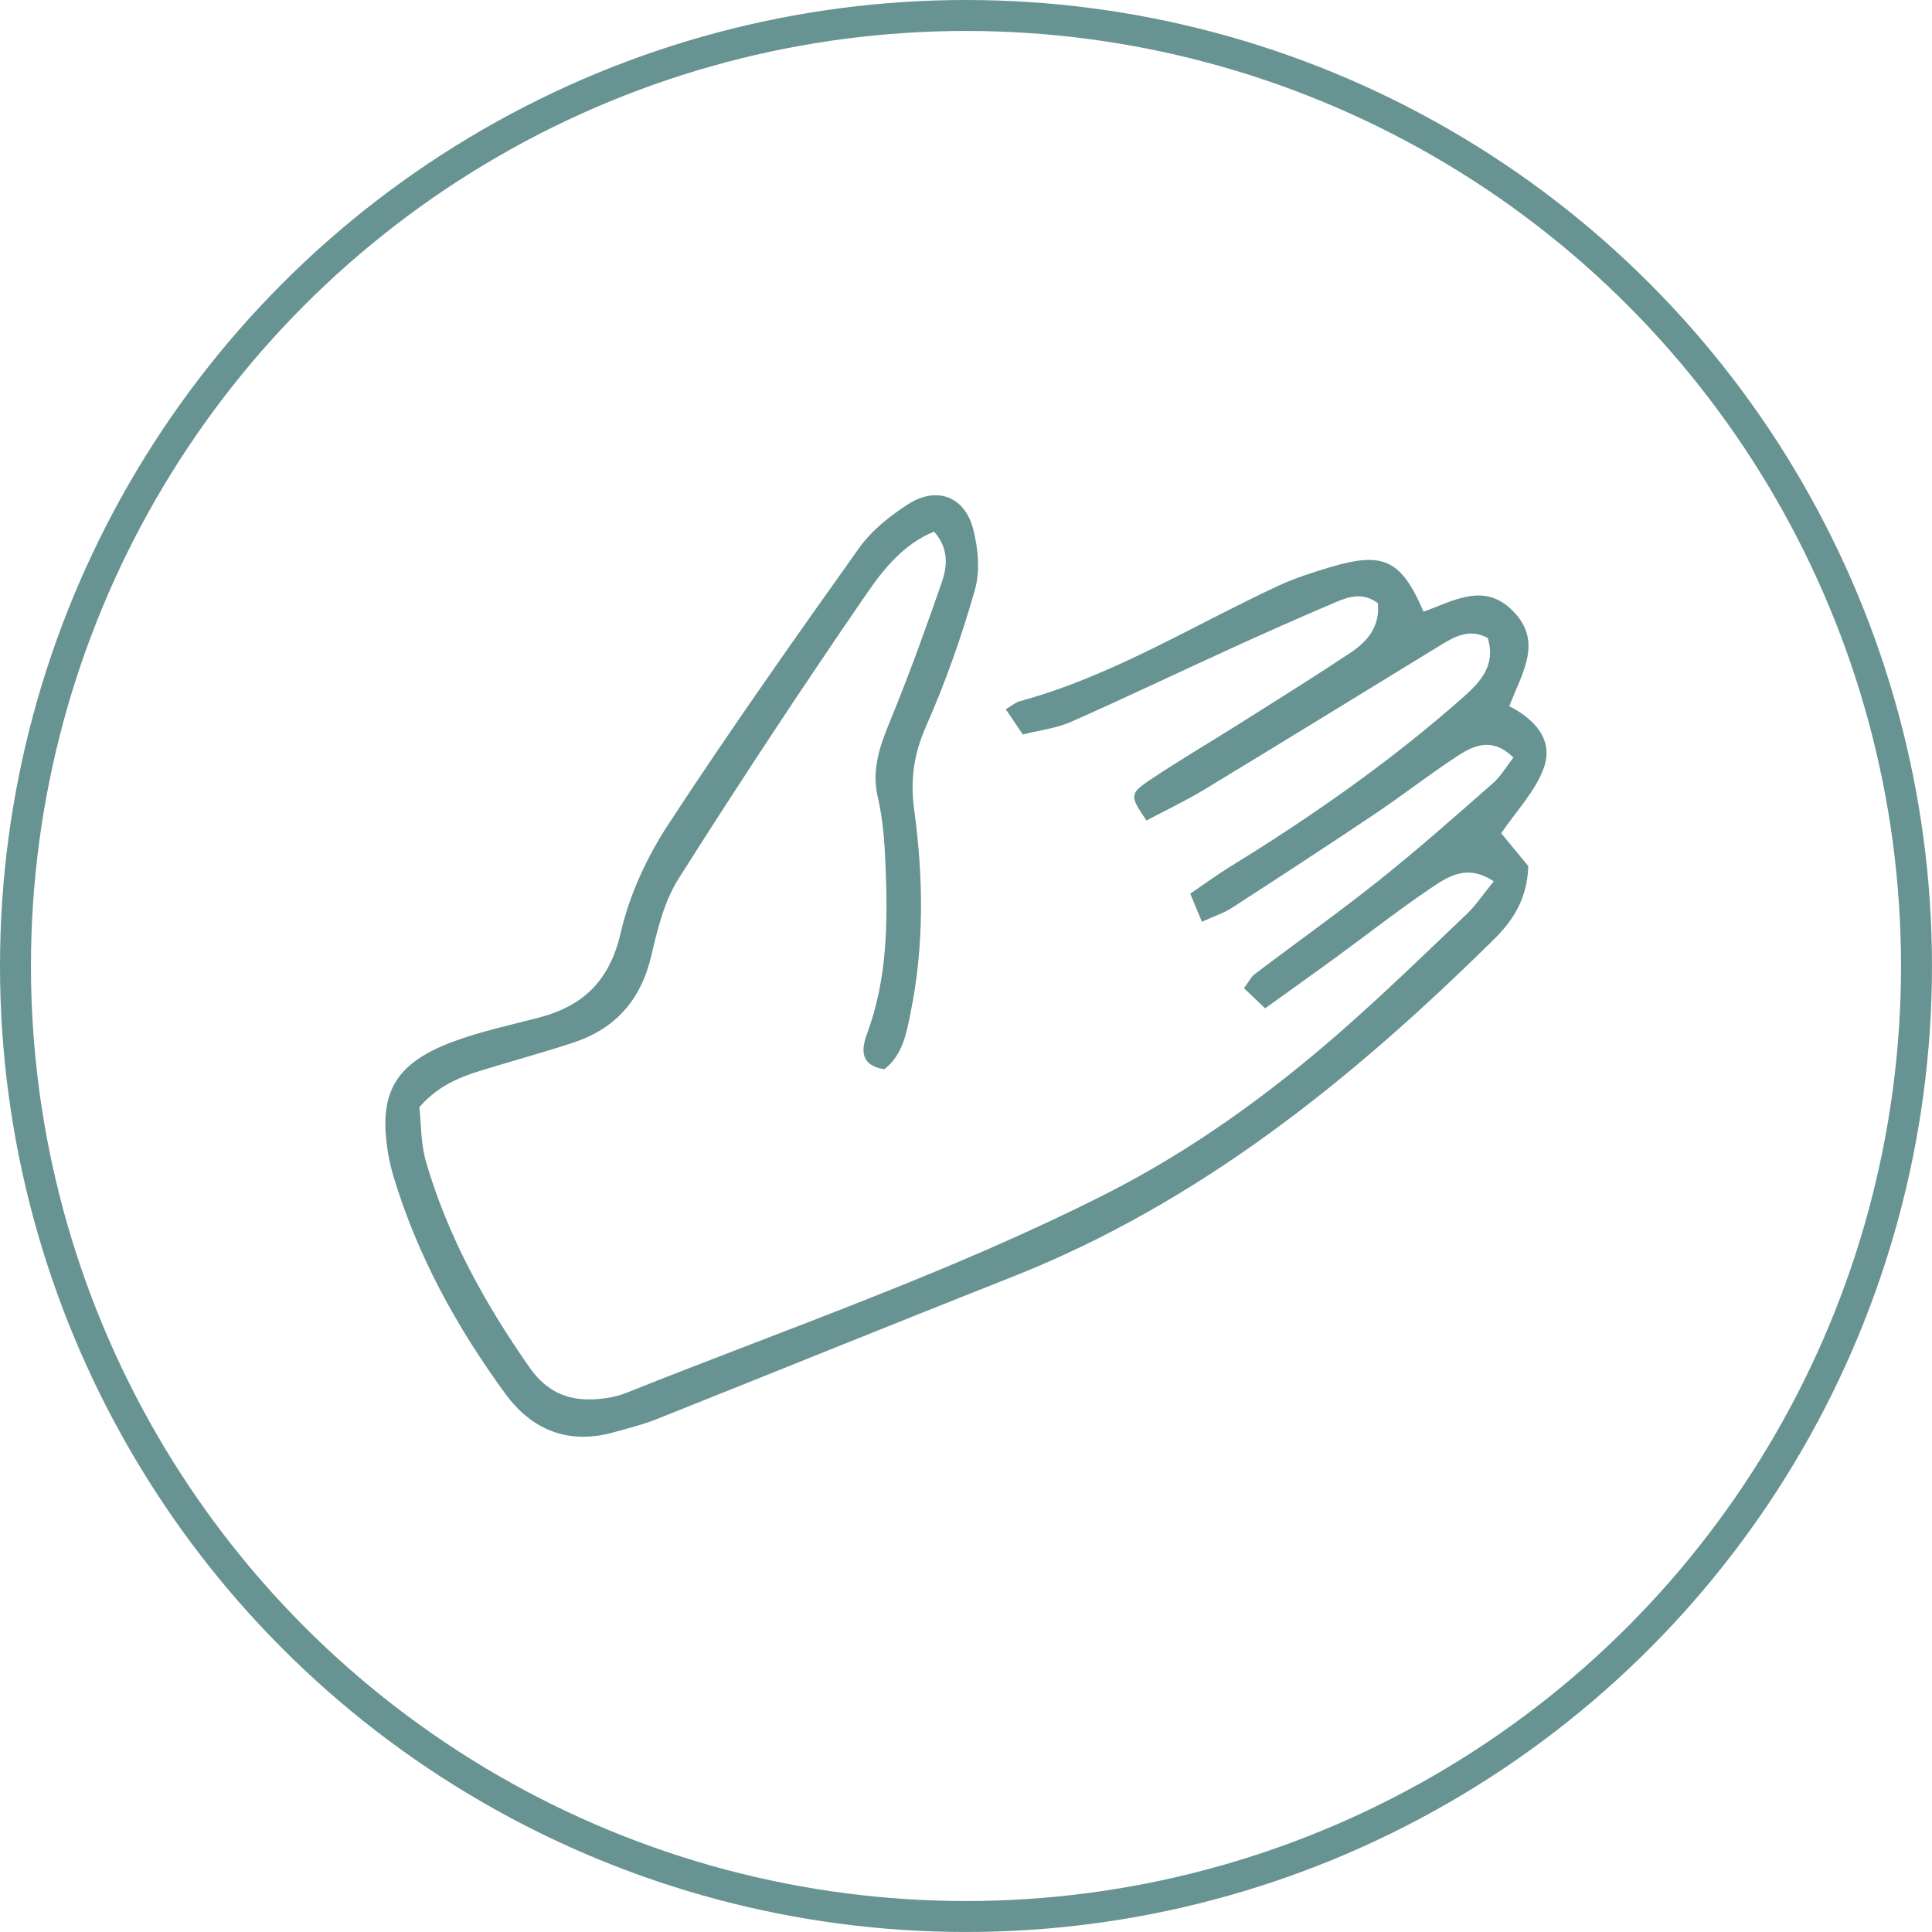
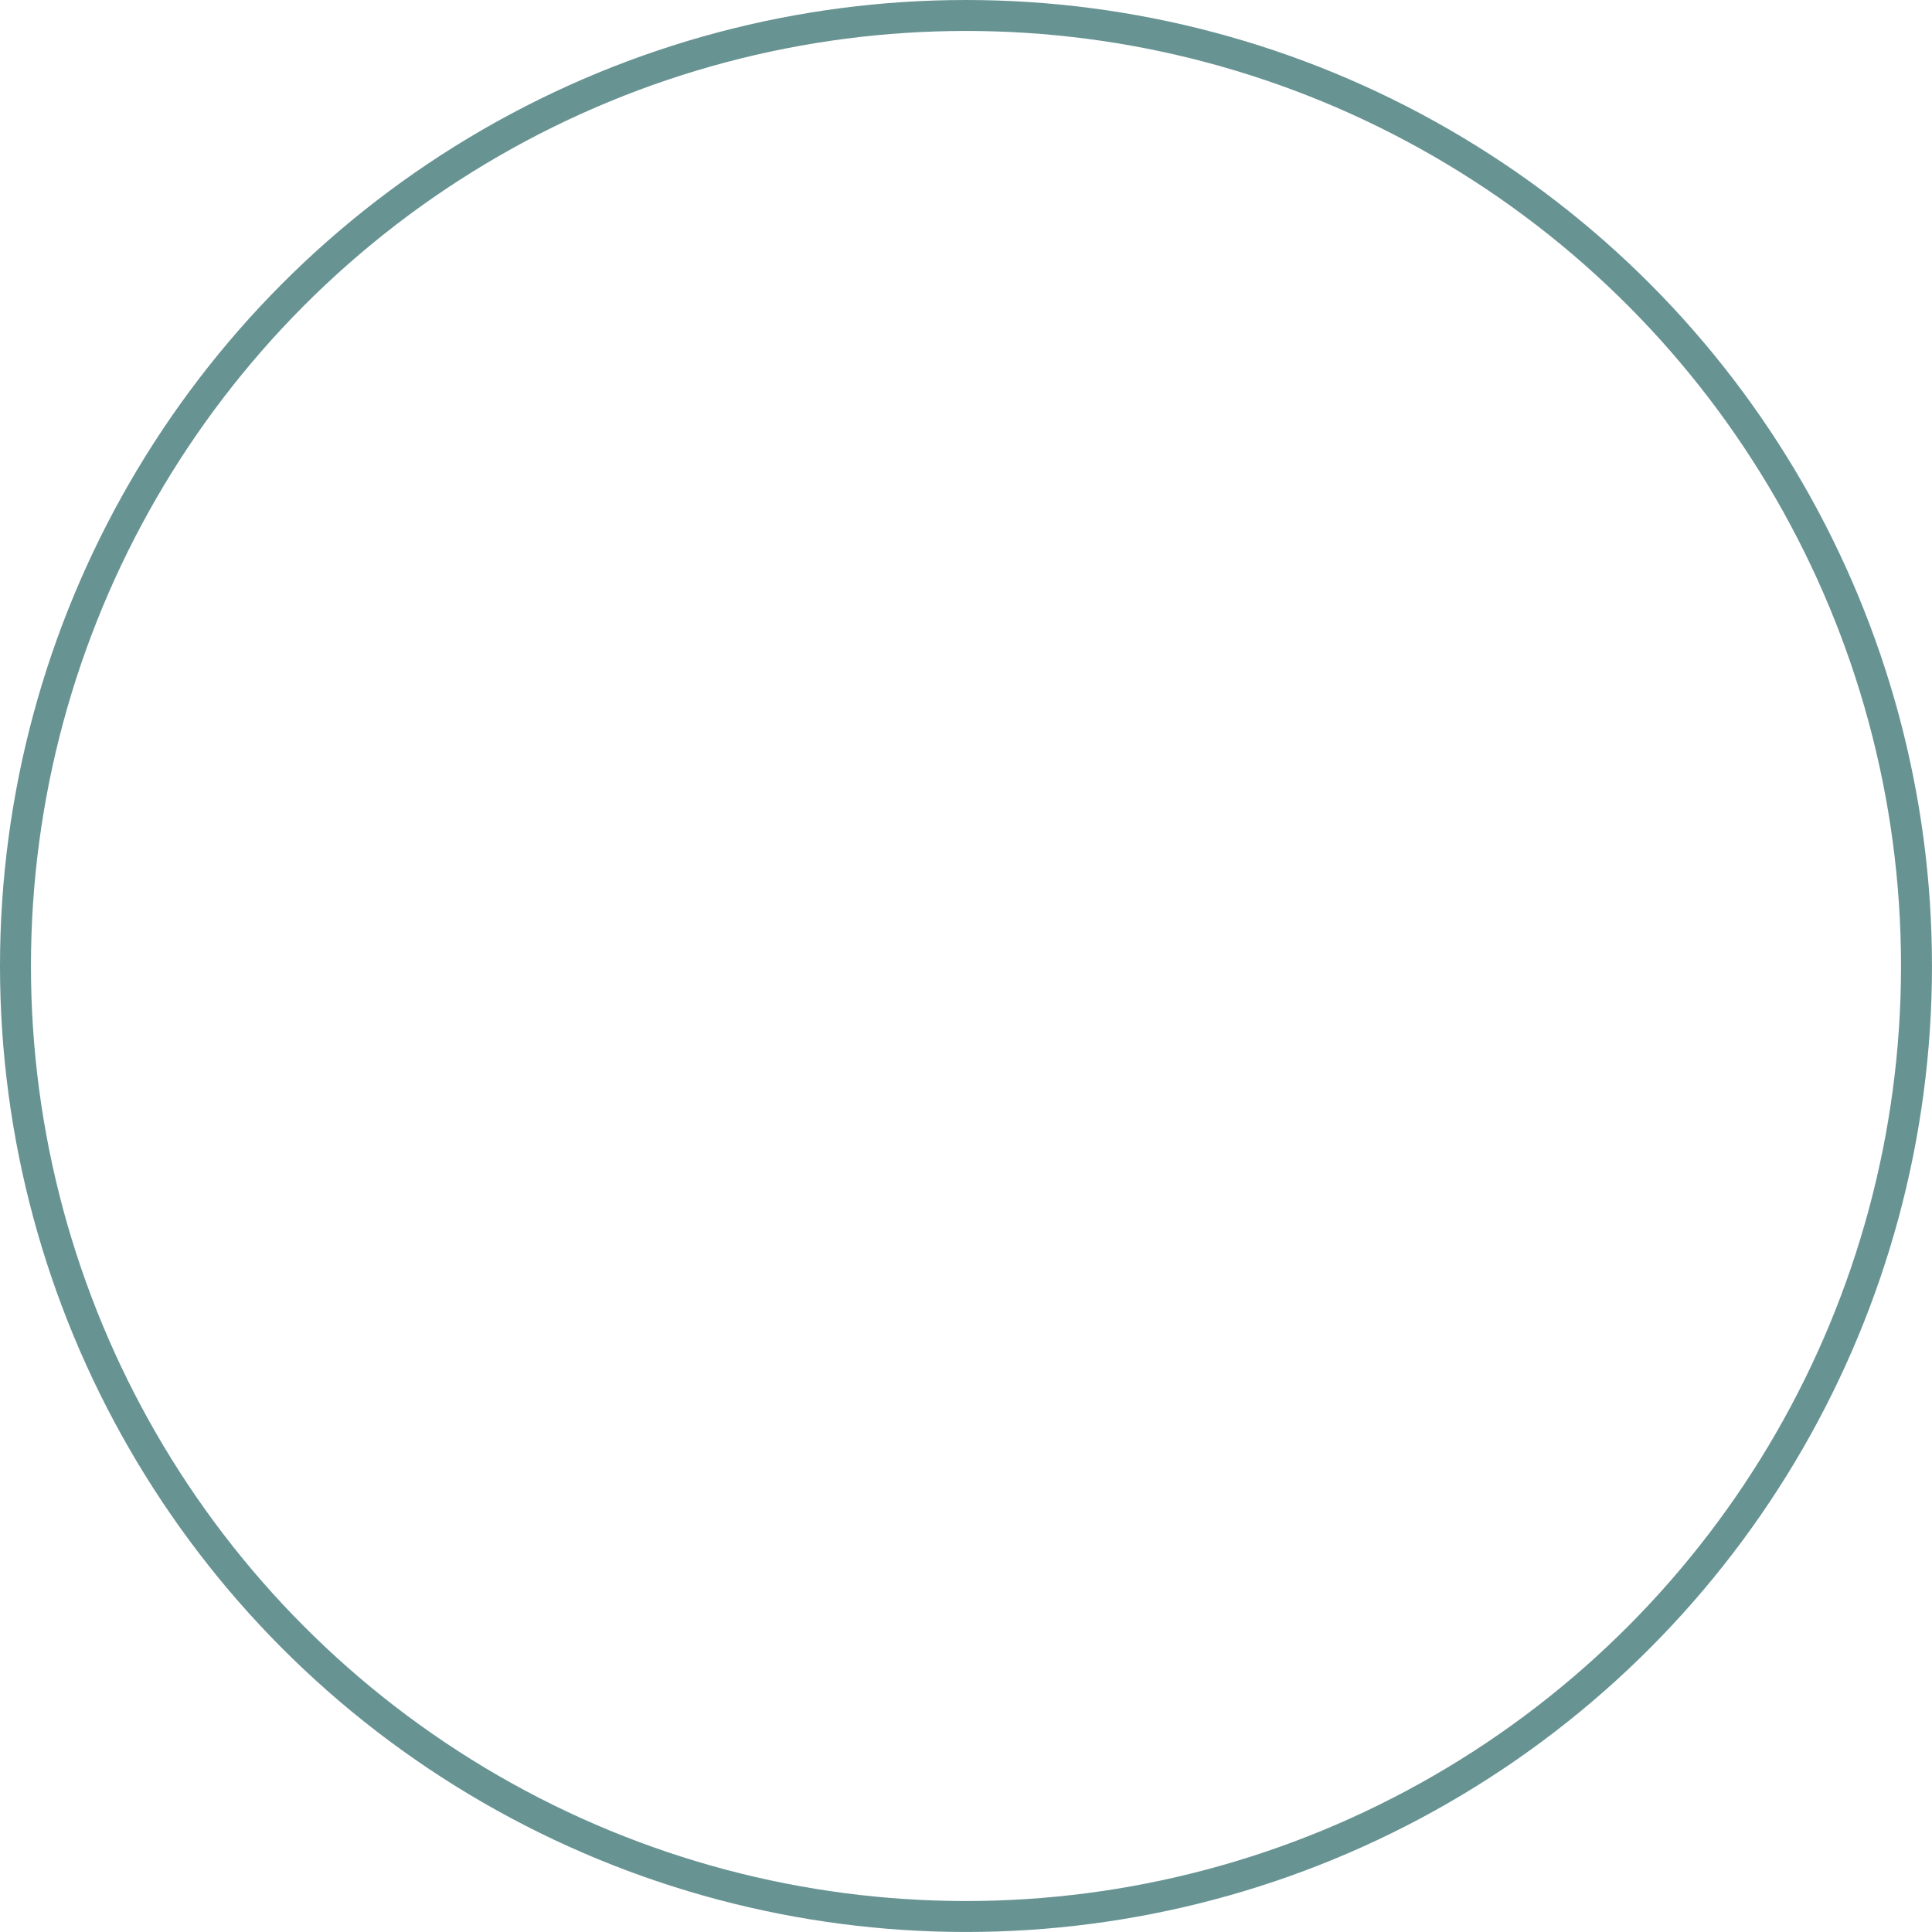
<svg xmlns="http://www.w3.org/2000/svg" id="Layer_2" viewBox="0 0 936.15 936.15">
  <defs>
    <style>.cls-1{fill:none;stroke:#689393;stroke-miterlimit:10;stroke-width:15px;}.cls-2{fill:#689393;stroke-width:0px;}</style>
  </defs>
  <g id="Layer_1-2">
-     <path class="cls-2" d="M727.45,403.79c4.49,5.45,9.3,11.29,13.08,15.88-.46,15.94-7.53,26.49-16.59,35.43-68.55,67.67-142.5,127.66-233.38,163.58-57.63,22.77-115.04,46.13-172.61,69.05-6.68,2.66-13.74,4.39-20.69,6.32-21.82,6.06-39.5-1.06-52.39-18.7-23.57-32.25-42.7-66.97-54.25-105.47-1.55-5.15-2.63-10.52-3.27-15.86-2.92-24.53,4.05-38.77,31.99-49.21,13.47-5.03,27.71-8.07,41.68-11.7,21.79-5.67,34.49-18.08,39.8-41.32,4.19-18.35,12.73-36.62,23.1-52.47,29.64-45.29,60.87-89.56,92.28-133.67,6.09-8.56,15.03-15.74,24-21.44,13.59-8.64,27.05-3.74,31.22,11.7,2.57,9.49,3.58,20.79.94,30.03-6.41,22.47-14.24,44.71-23.69,66.08-5.91,13.38-7.65,26.05-5.72,40.18,4.49,32.96,4.93,66-1.77,98.73-1.99,9.74-3.72,20.2-12.69,27.18-12.18-1.95-11.05-9.99-8.25-17.57,9.85-26.65,9.97-54.29,8.81-82.02-.45-10.78-1.26-21.73-3.7-32.18-3.26-13.99,1.34-25.74,6.45-38.2,8.88-21.66,16.82-43.73,24.49-65.85,2.76-7.95,3.54-16.57-3.69-24.7-14.4,5.85-24.22,17.79-32.34,29.59-31.37,45.57-61.83,91.8-91.44,138.53-6.88,10.86-10.23,24.42-13.19,37.2-4.96,21.39-17.18,35.43-37.73,42.24-13.13,4.35-26.48,8.03-39.72,12.04-12.09,3.65-24.32,7.05-34.97,19.27.87,7.76.61,17.46,3.18,26.34,10.47,36.21,28.48,68.64,49.99,99.53,10.35,14.86,23.28,17.54,39.19,14.82,2.94-.5,5.86-1.43,8.64-2.54,77.64-31.02,156.88-58.19,231.66-96.12,41.6-21.1,79.09-48.22,114.02-78.85,20.8-18.24,40.67-37.54,60.71-56.63,4.6-4.38,8.18-9.84,13.18-15.97-13.1-8.74-22.44-2.11-30.84,3.56-15.94,10.78-31.1,22.7-46.65,34.05-10.64,7.77-21.4,15.39-33.3,23.94-3.75-3.58-6.83-6.53-10.22-9.77,2.32-3.11,3.38-5.44,5.17-6.79,20.15-15.26,40.78-29.9,60.53-45.65,18.78-14.98,36.79-30.96,54.87-46.81,3.83-3.36,6.49-8.05,9.99-12.51-10.16-9.99-19.11-5.98-27.16-.71-13.59,8.89-26.42,18.93-39.91,27.99-22.98,15.43-46.17,30.56-69.41,45.6-3.93,2.54-8.56,4.01-14.48,6.7-1.99-4.81-3.61-8.73-5.63-13.61,7.03-4.79,12.77-9.03,18.82-12.76,40.05-24.65,78.52-51.49,113.75-82.72,8.08-7.17,15.62-15.35,11.57-28.4-8.88-4.9-16.19-.6-23.4,3.8-37.98,23.22-75.88,46.58-113.96,69.65-9.11,5.52-18.8,10.08-27.99,14.96-8.03-11.67-8.28-12.93,1.35-19.41,13.97-9.4,28.55-17.9,42.79-26.9,18.29-11.55,36.67-22.98,54.68-34.95,8.19-5.44,14.42-12.68,13.29-24.01-7.07-5.44-14.03-3.23-20.59-.44-16.6,7.06-33.09,14.37-49.5,21.86-26.26,11.98-52.31,24.45-78.71,36.11-6.99,3.09-14.94,3.97-23.23,6.07-2.62-3.88-4.76-7.04-8.27-12.23,2.72-1.58,4.65-3.3,6.88-3.91,44.59-12.15,83.66-36.58,125.05-55.85,8.15-3.79,16.84-6.55,25.47-9.13,25.65-7.64,34.22-3.51,45.03,21.6,14.31-5.01,29.26-14.6,43.33-.31,14.79,15.02,4.24,30.17-1.76,46.12,12.16,6.22,21.57,16.2,16.75,29.78-4.03,11.36-13.31,20.86-20.67,31.79Z" />
    <circle class="cls-1" cx="468.07" cy="468.07" r="460.57" />
  </g>
</svg>